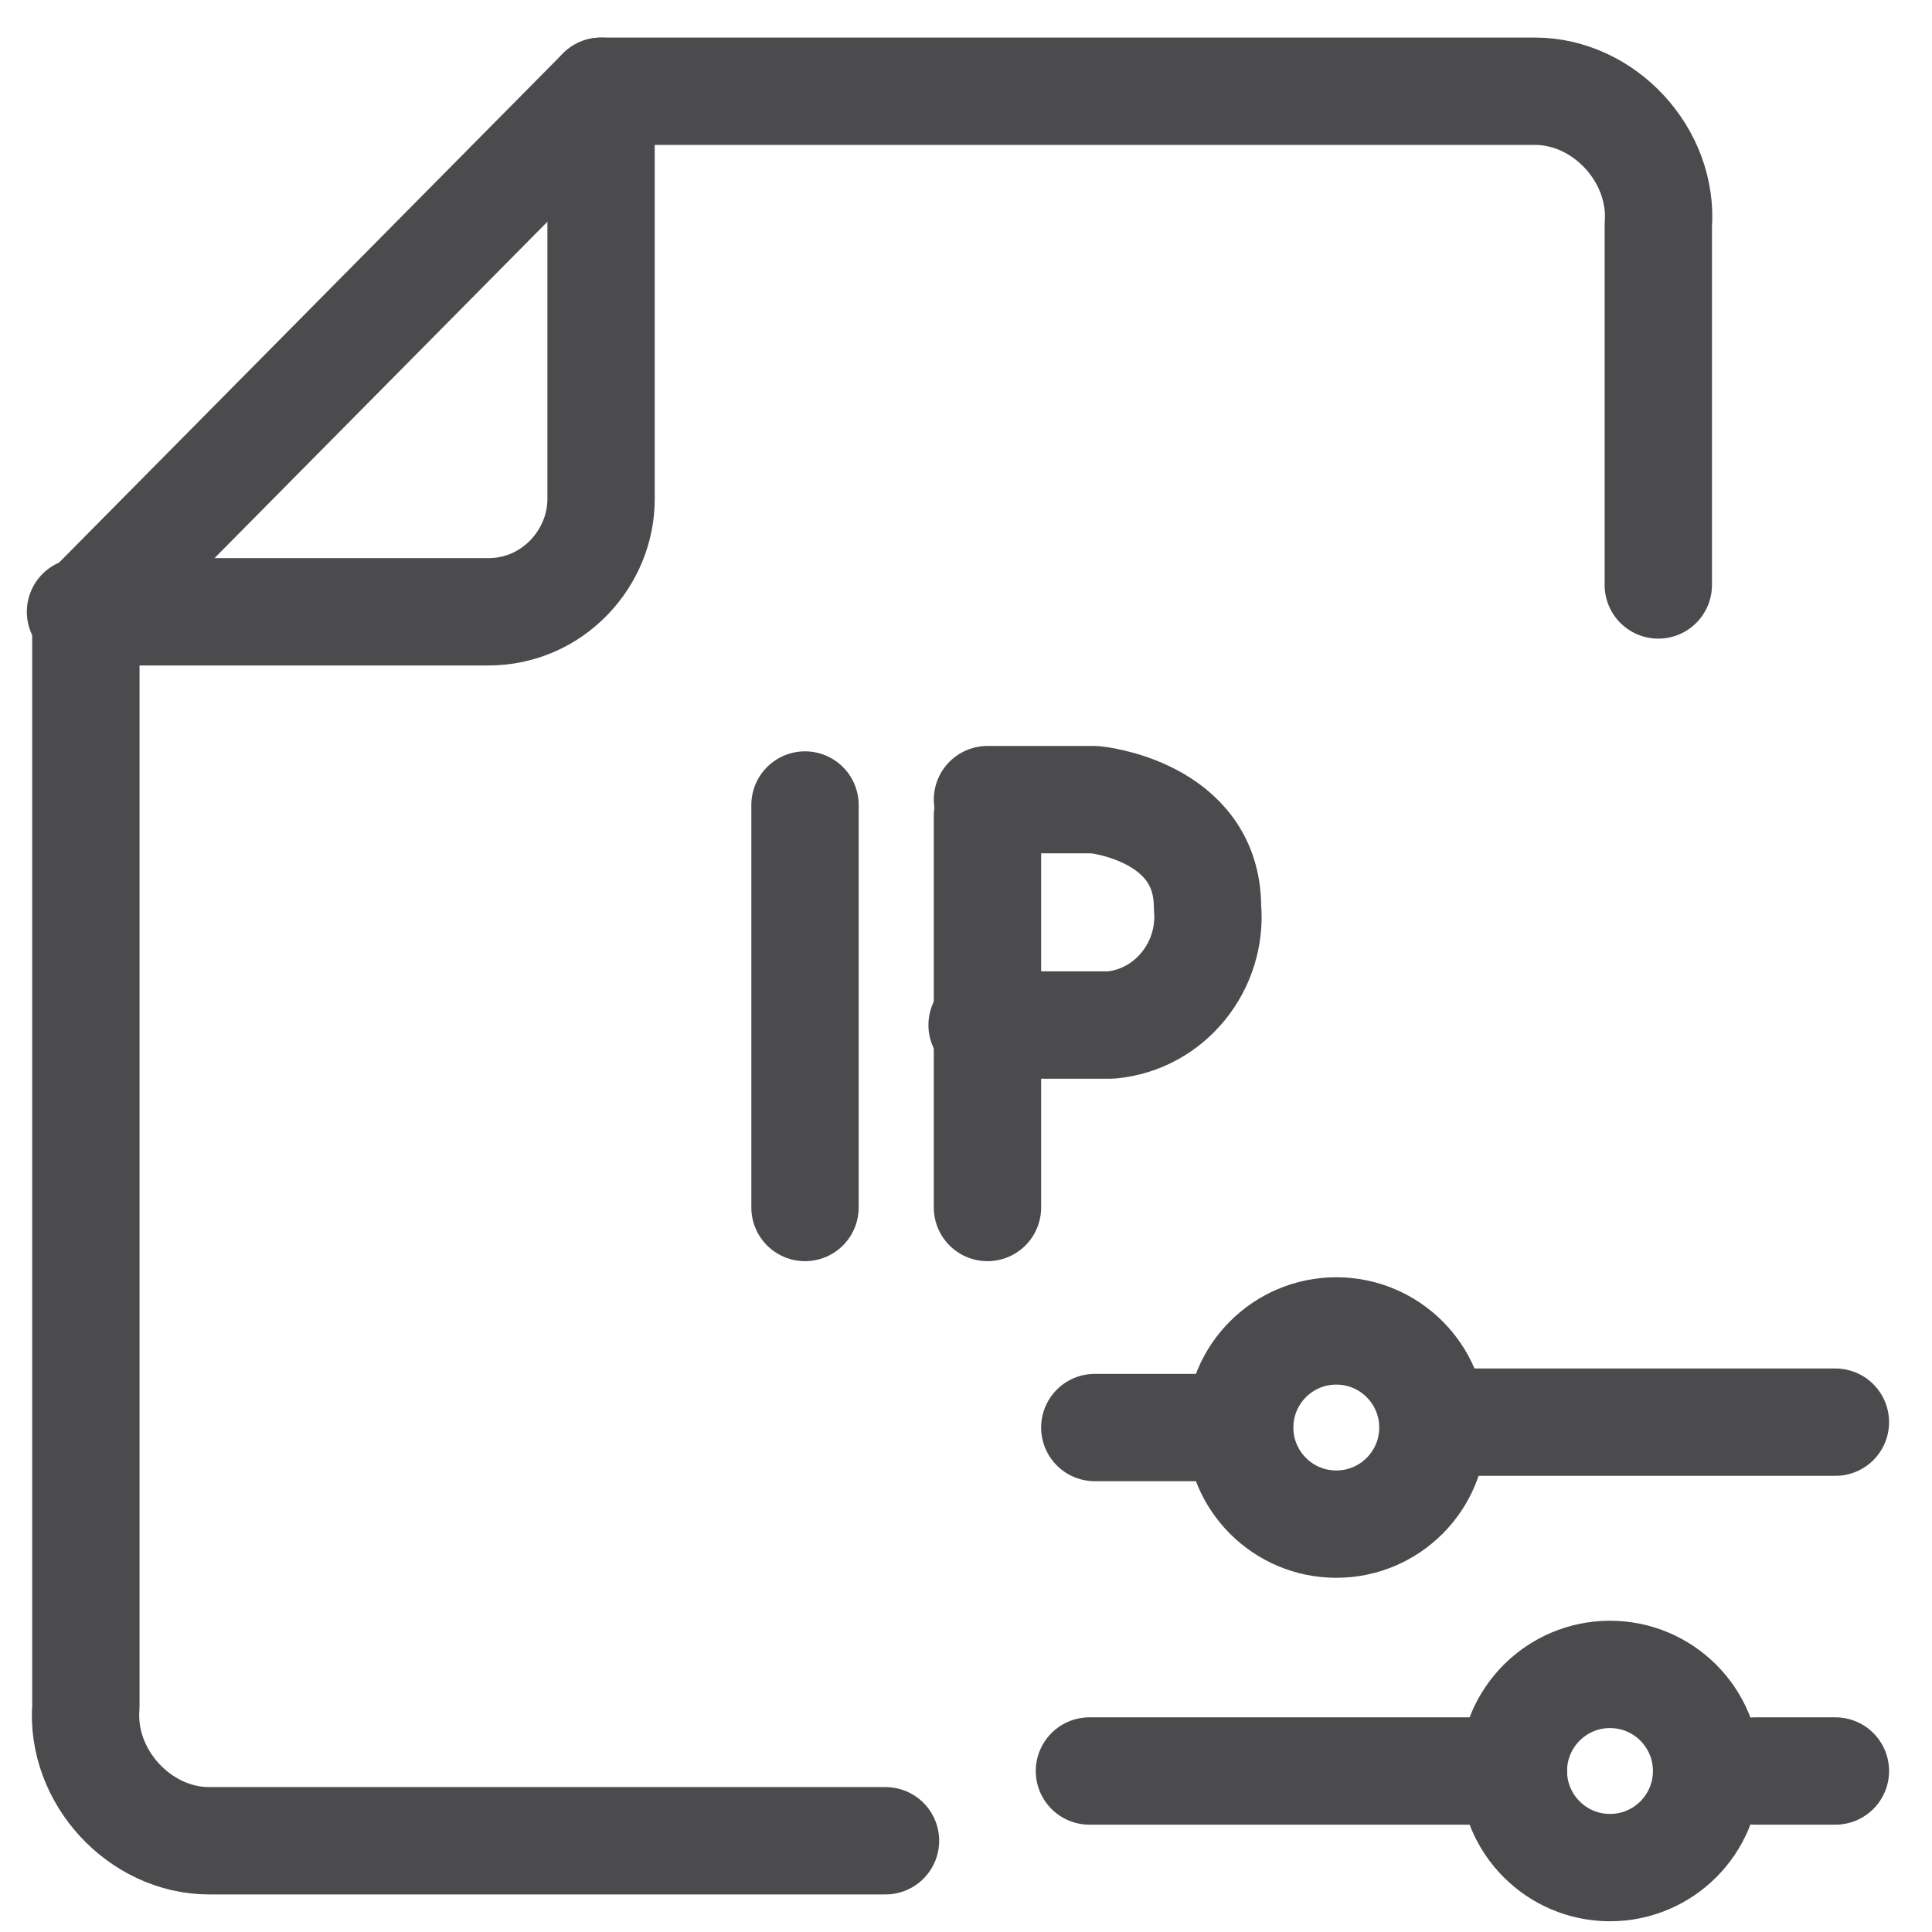
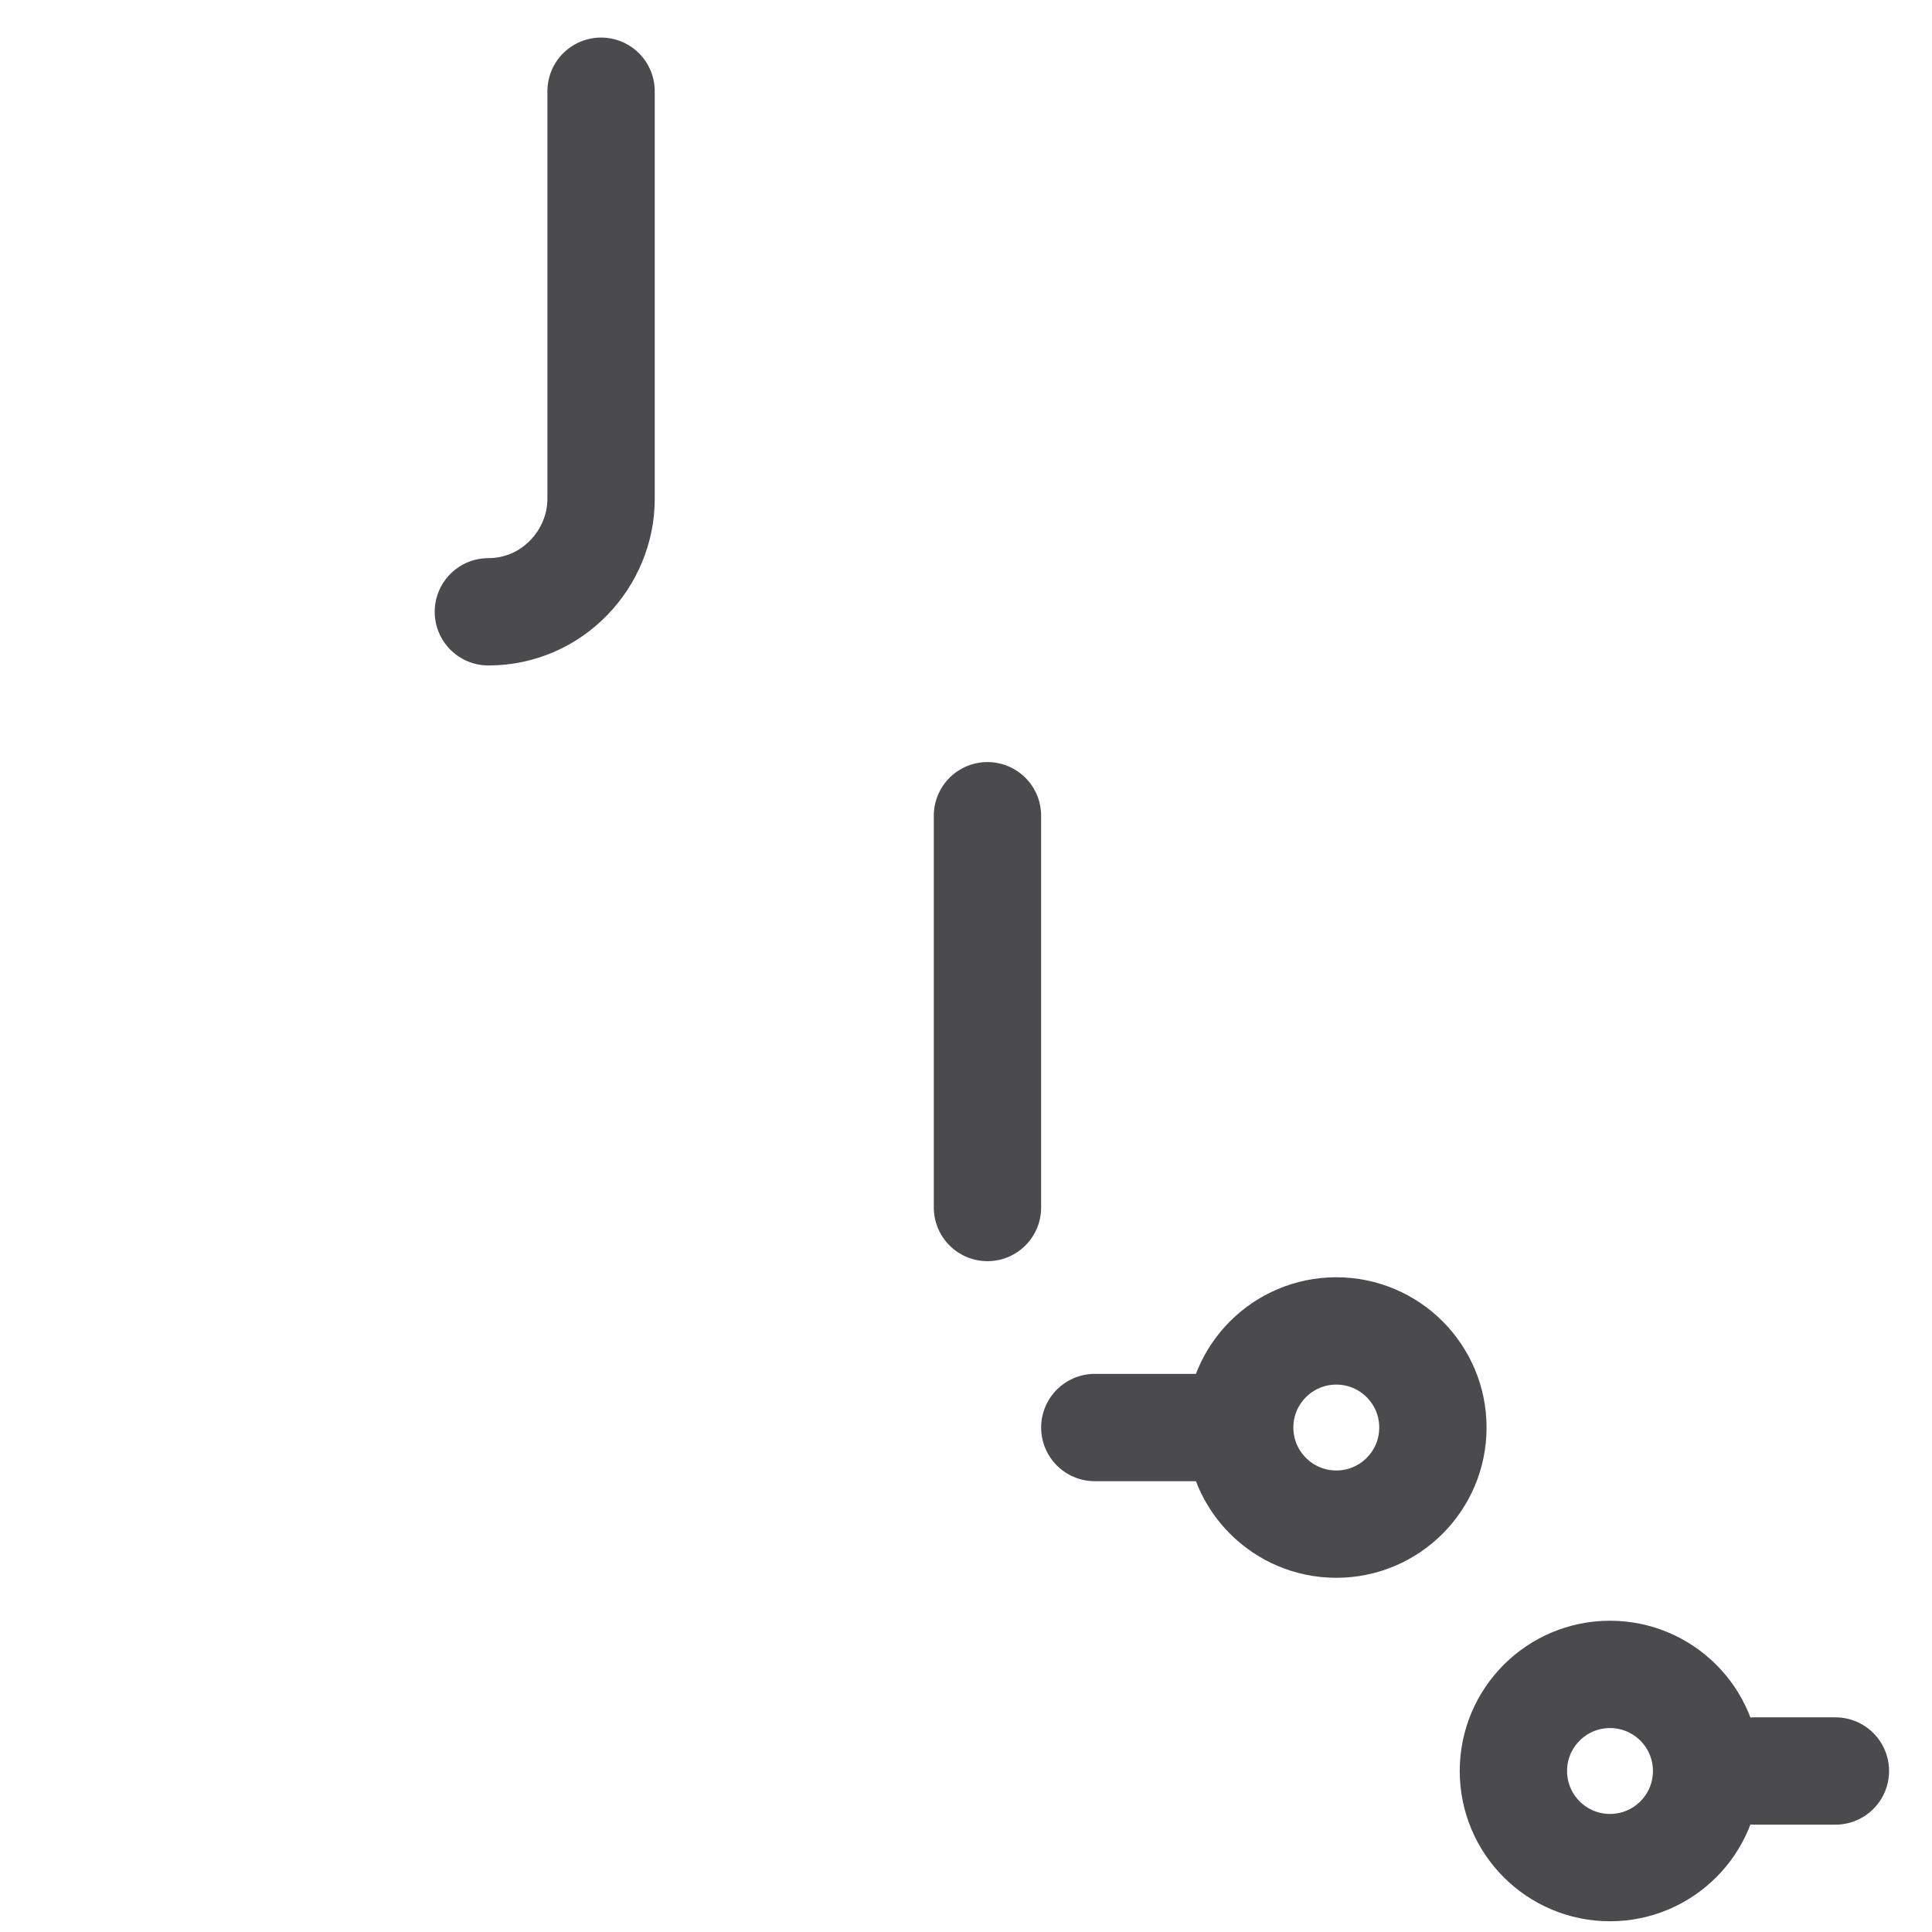
<svg xmlns="http://www.w3.org/2000/svg" version="1.1" id="图层_1" x="0px" y="0px" viewBox="0 0 36 36" style="enable-background:new 0 0 36 36;" xml:space="preserve">
  <style type="text/css">
	.st0{fill:none;stroke:#4B4A4D;stroke-width:2;stroke-linecap:round;stroke-linejoin:round;}
	.st1{fill:none;}
</style>
  <g id="图层_2_1_">
    <g id="图层_1-2">
-       <path class="st0" d="M30.9,10.9V4.2c0.1-1.3-1-2.5-2.3-2.5c0,0,0,0,0,0H11.2l-9.6,9.7v20.4c-0.1,1.3,1,2.5,2.3,2.5c0,0,0,0,0,0    h12.6" />
-       <path class="st0" d="M11.2,1.7v7.6c0,1.1-0.9,2.1-2.1,2.1H1.5" />
-       <line class="st0" x1="15" y1="15" x2="15" y2="22.5" />
+       <path class="st0" d="M11.2,1.7v7.6c0,1.1-0.9,2.1-2.1,2.1" />
      <line class="st0" x1="18.4" y1="15.2" x2="18.4" y2="22.5" />
-       <path class="st0" d="M18.4,14.9h2c0,0,2.1,0.2,2.1,2c0.1,1.1-0.7,2.1-1.8,2.2c0,0,0,0,0,0h-2.4" />
-       <line class="st0" x1="27" y1="26.5" x2="34.2" y2="26.5" />
      <line class="st0" x1="20.4" y1="26.6" x2="22.6" y2="26.6" />
-       <line class="st0" x1="20.3" y1="33" x2="28.2" y2="33" />
      <circle class="st0" cx="30" cy="33" r="1.8" />
      <circle class="st0" cx="24.9" cy="26.6" r="1.8" />
      <line class="st0" x1="32.7" y1="33" x2="34.2" y2="33" />
      <rect class="st1" width="36" height="36" />
    </g>
  </g>
</svg>